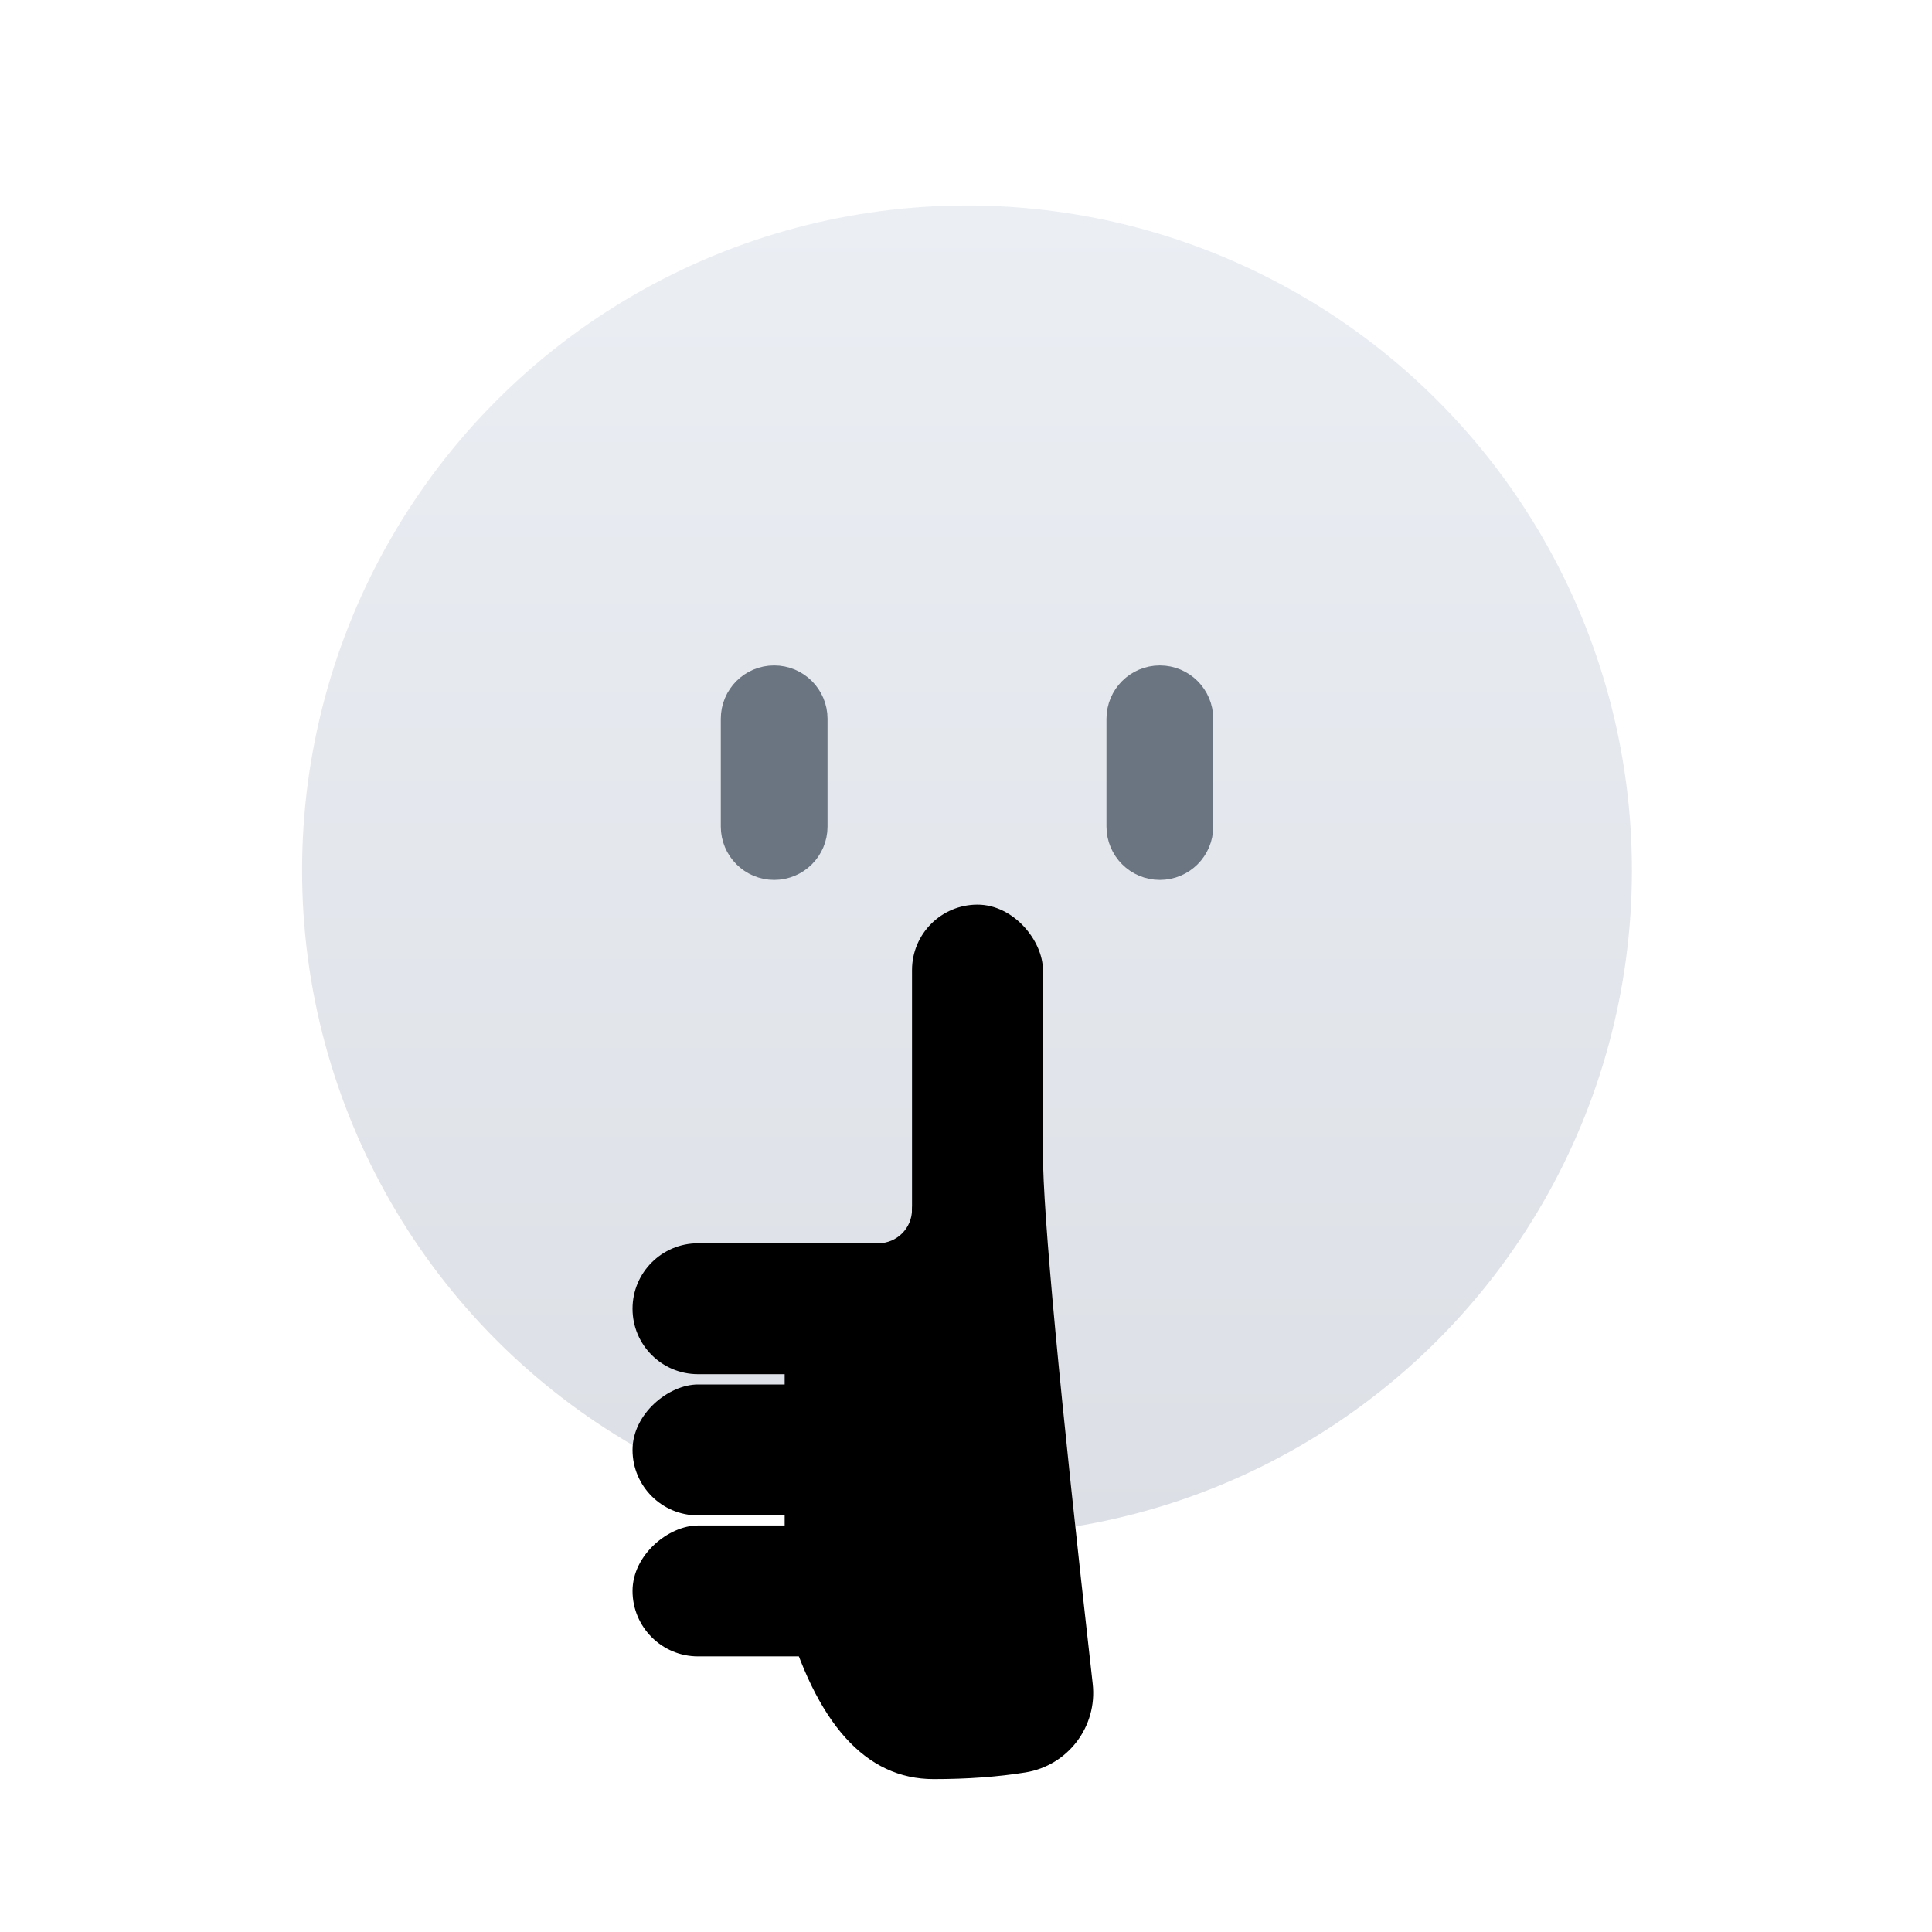
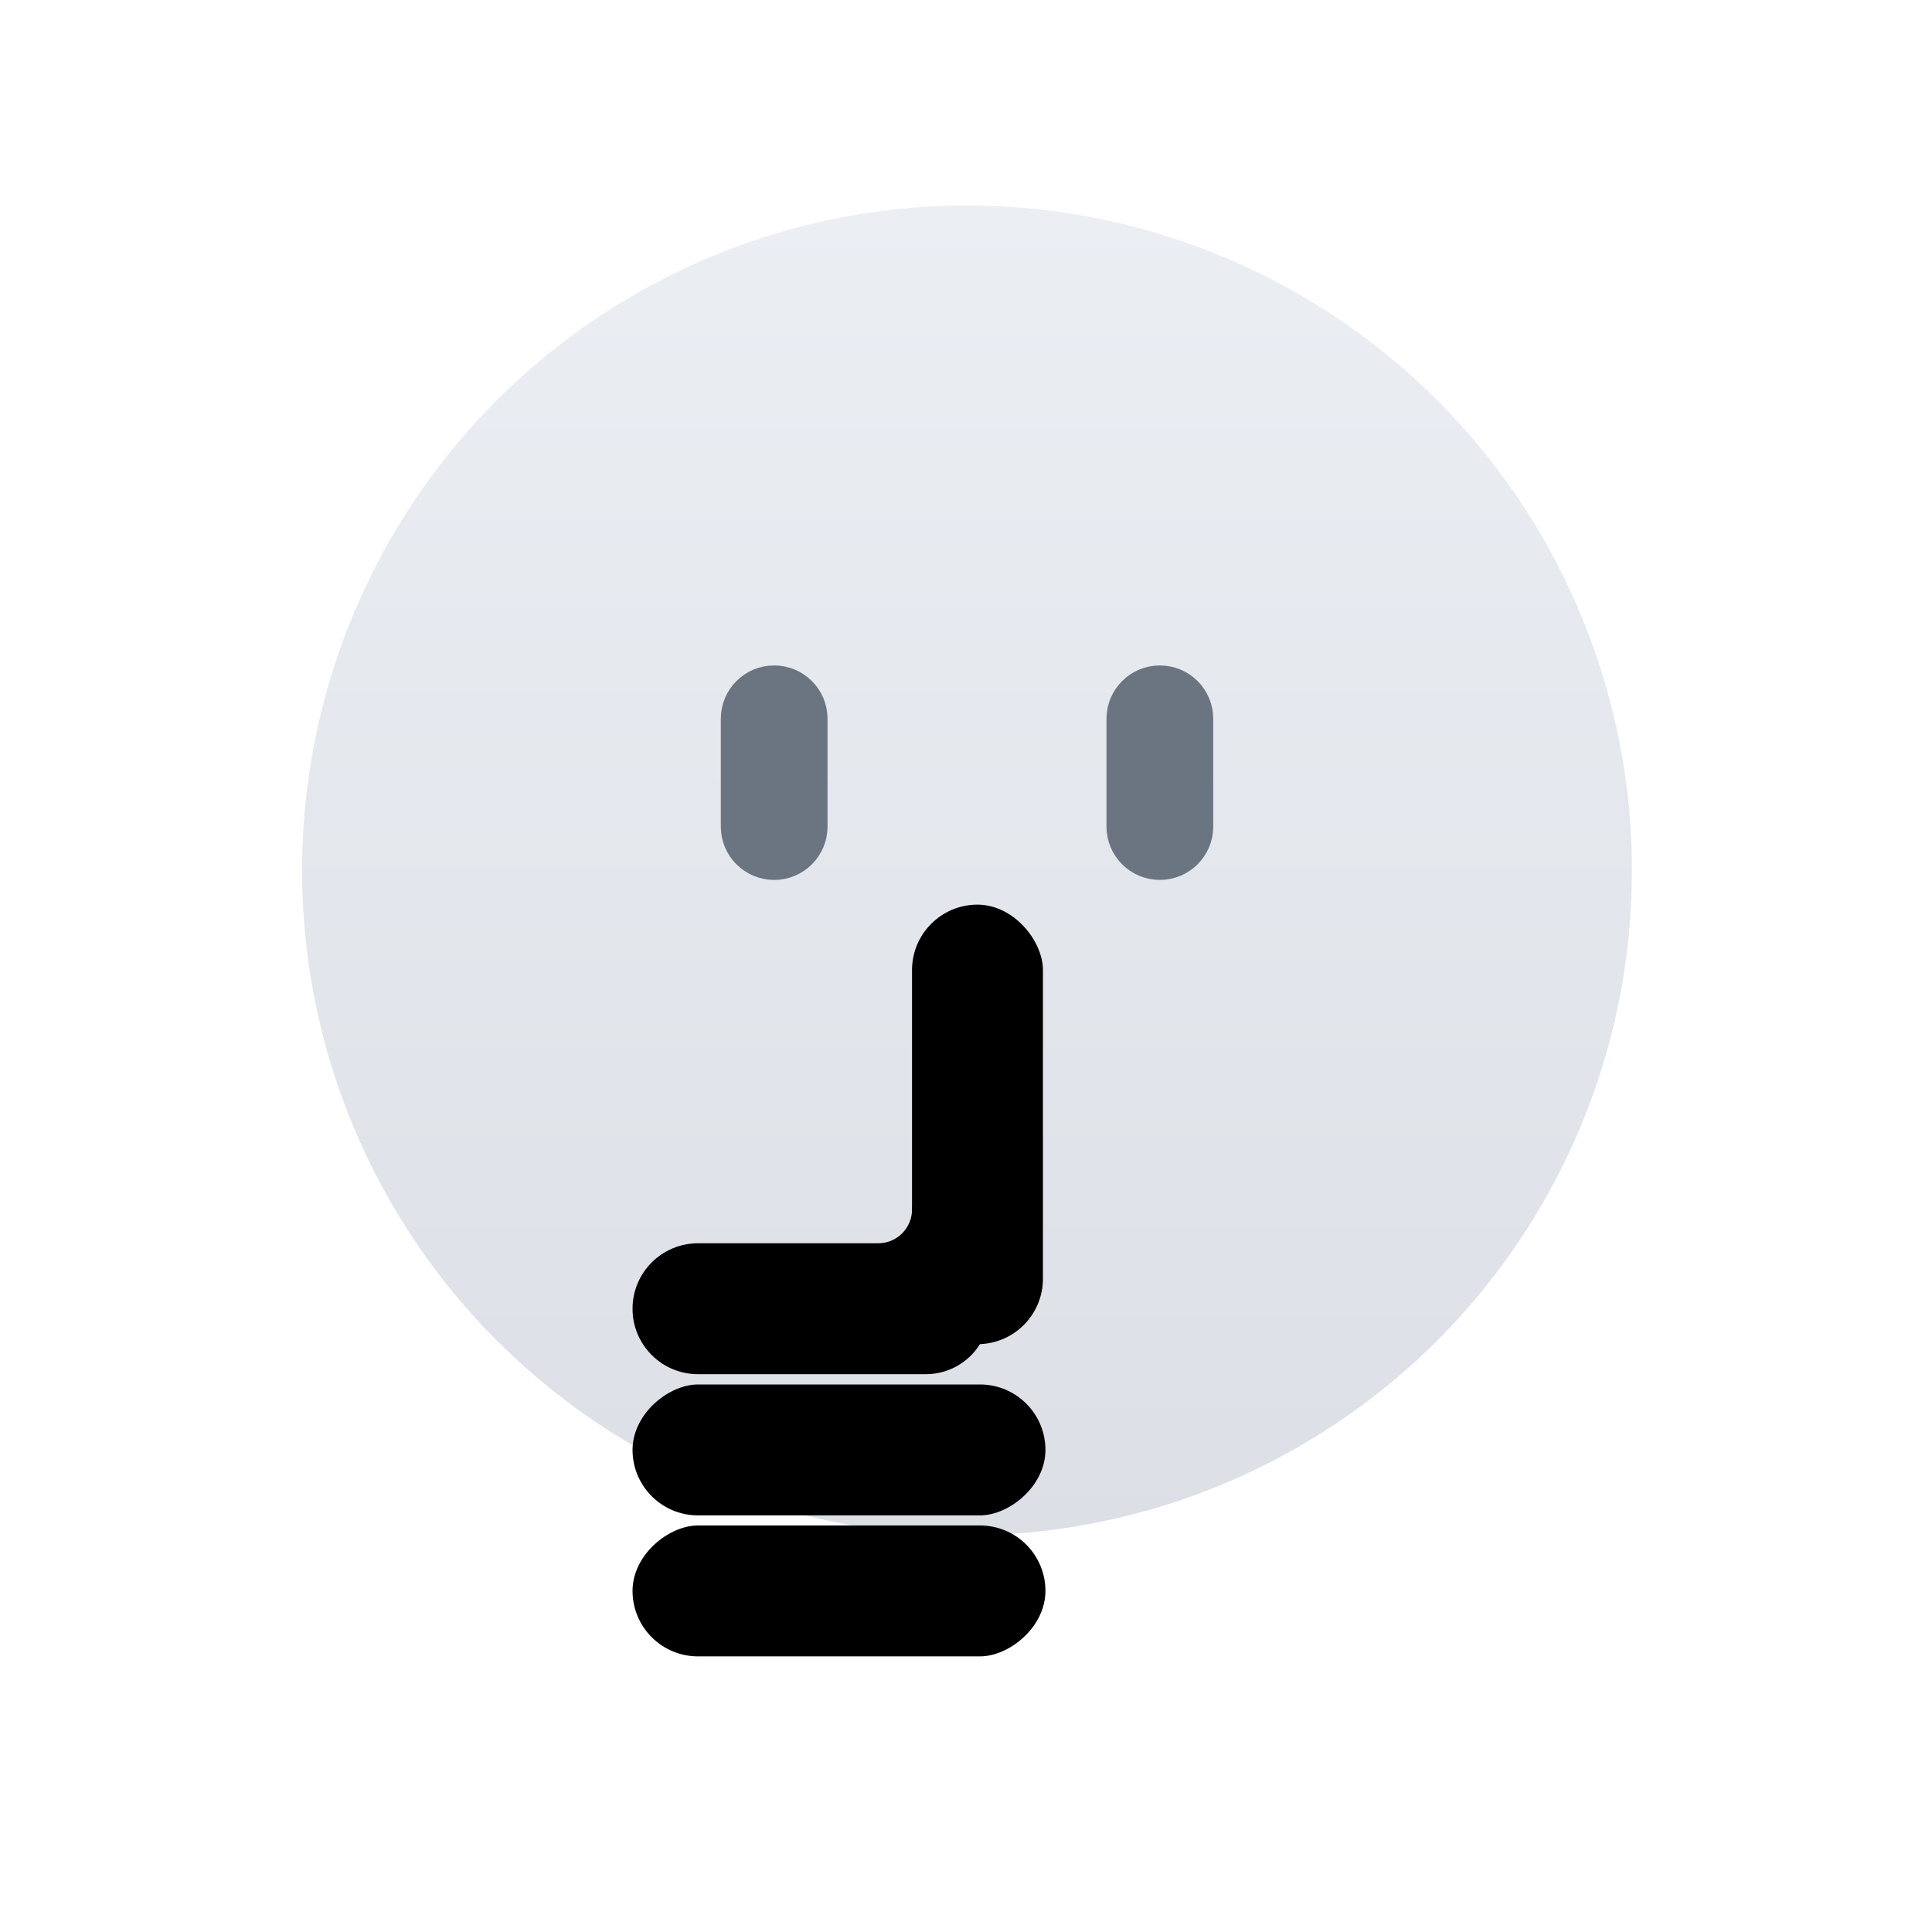
<svg xmlns="http://www.w3.org/2000/svg" width="50" height="50" viewBox="0 0 50 50">
  <defs>
    <linearGradient id="txqovynrda" x1="50%" x2="50%" y1="0%" y2="100%">
      <stop offset="0%" stop-color="#EBEEF3" />
      <stop offset="100%" stop-color="#DCDFE5" />
    </linearGradient>
    <filter id="rieptrgvob">
      <feColorMatrix in="SourceGraphic" values="0 0 0 0 0 0 0 0 0 0.443 0 0 0 0 0.925 0 0 0 1 0" />
    </filter>
  </defs>
  <g fill="none" fill-rule="evenodd">
    <g>
      <g>
        <g>
          <g>
            <path d="M0 0H50V50H0z" transform="translate(-347 -3910) translate(143 3123) translate(204 759) translate(0 28)" />
            <g>
              <g transform="translate(-347 -3910) translate(143 3123) translate(204 759) translate(0 28) translate(7.5 5)">
                <circle cx="17.526" cy="17.526" r="17.208" fill="url(#txqovynrda)" />
                <path fill="#6B7582" stroke="#6B7582" stroke-width="1.169" d="M12.535 12.806c.44 0 .797.356.797.796v2.79c0 .44-.357.796-.797.796-.44 0-.796-.357-.796-.797v-2.789c0-.44.356-.796.796-.796zM22.517 12.806c.44 0 .797.356.797.796v2.79c0 .44-.357.796-.797.796-.44 0-.797-.357-.797-.797v-2.789c0-.44.357-.796.797-.796z" />
              </g>
              <g filter="url(#rieptrgvob)" transform="translate(-347 -3910) translate(143 3123) translate(204 759) translate(0 28) translate(7.5 5)">
                <g fill="#000" transform="translate(8.75 18.375)">
                  <rect width="3.388" height="11.375" x="7.353" y=".037" rx="1.694" />
                  <path d="M3.62 7.244l1.843-1.24c.756-.507 1.78-.306 2.288.45.183.271.28.591.28.92v5.896c0 .936-.758 1.694-1.694 1.694-.935 0-1.694-.758-1.694-1.694V8.606c0-.483-.391-.875-.874-.875-.147 0-.267-.119-.267-.266 0-.089.044-.172.118-.221z" transform="rotate(90 5.463 9.621)" />
                  <rect width="3.388" height="10.686" x="3.769" y="8.806" rx="1.694" transform="rotate(90 5.463 14.149)" />
                  <rect width="3.388" height="10.686" x="3.769" y="12.455" rx="1.694" transform="rotate(90 5.463 17.798)" />
-                   <path d="M4.057 18.375c.81 2.862 2.095 4.293 3.855 4.293.872 0 1.664-.058 2.378-.173 1.098-.178 1.864-1.187 1.739-2.293-.859-7.596-1.288-12.178-1.288-13.746 0-1.684-.652-1.316-1.955 1.106l-4.729 4.372v6.441z" />
                </g>
              </g>
            </g>
          </g>
        </g>
      </g>
    </g>
  </g>
</svg>